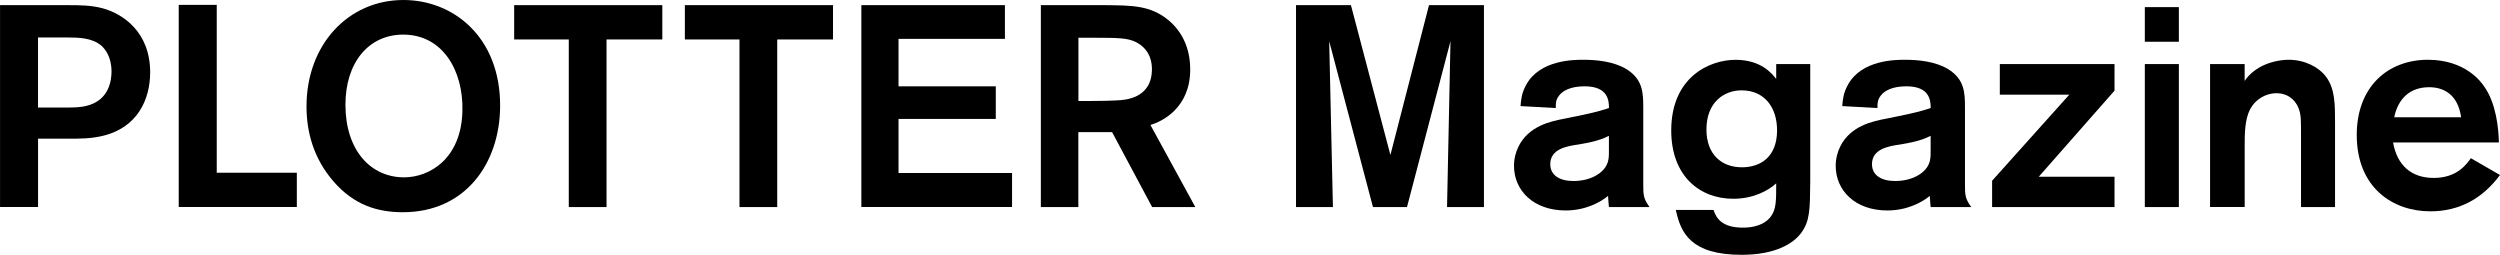
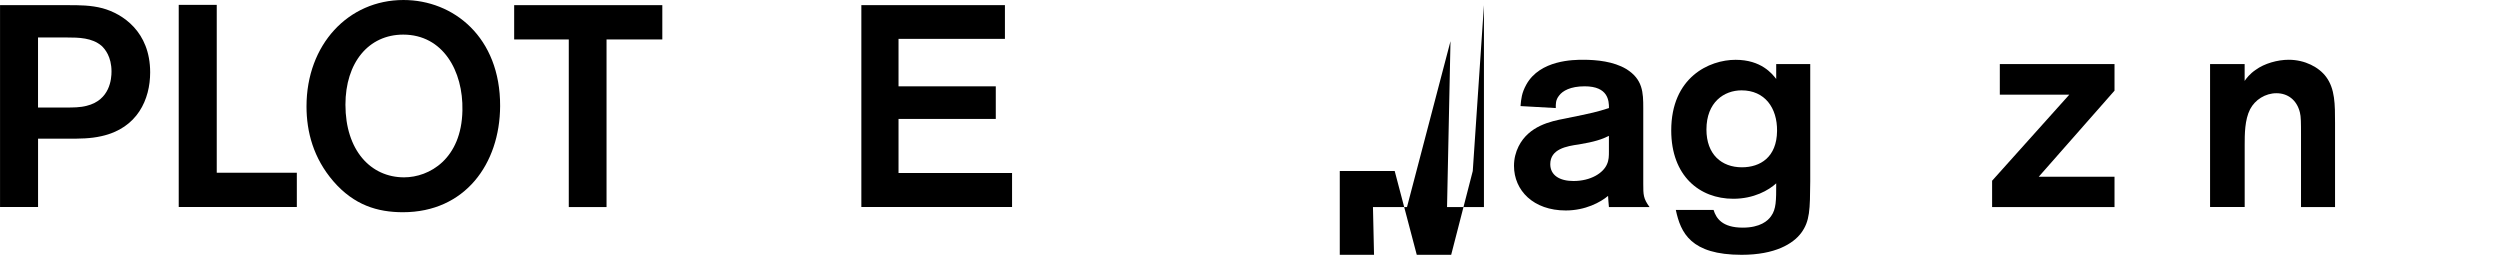
<svg xmlns="http://www.w3.org/2000/svg" version="1.1" id="ol" x="0px" y="0px" width="412px" height="41.994px" viewBox="107.953 376.068 412 41.994" enable-background="new 107.953 376.068 412 41.994" xml:space="preserve">
  <g>
    <path d="M107.953,376.918h11.217c1.84,0,3.769,0,5.705,0.517c3.251,0.894,7.825,3.82,7.825,10.56c0,4.434-2.076,9.193-8.01,10.508   c-1.84,0.421-3.584,0.421-5.609,0.421h-4.855v11.262h-6.266v-33.267H107.953z M114.219,382.238v11.55h4.478   c1.323,0,2.453,0,3.532-0.281c3.865-0.946,4.101-4.478,4.101-5.653c0-2.453-1.086-3.724-1.648-4.242   c-1.559-1.323-3.724-1.367-5.749-1.367h-4.714V382.238z" />
    <path d="M143.673,404.532h13.198v5.653h-19.464v-33.319h6.266V404.532z" />
    <path d="M174.354,411.042c-4.197,0-8.062-1.175-11.454-5.091c-3.296-3.82-4.434-8.151-4.434-12.348   c0-10.183,6.88-17.535,15.976-17.535c8.247,0,15.976,6.126,15.932,17.483C190.33,403.076,184.581,411.042,174.354,411.042z    M174.399,381.772c-5.705,0-9.518,4.618-9.518,11.55c0,7.493,4.145,11.971,9.665,11.971c4.145,0,9.473-3.015,9.614-11.032   C184.301,387.758,180.953,381.772,174.399,381.772z" />
    <path d="M217.103,382.57h-9.193v27.622h-6.222V382.57h-9v-5.653h24.415V382.57z" />
-     <path d="M245.234,382.57h-9.193v27.622h-6.222V382.57h-9v-5.653h24.415V382.57z" />
    <path d="M256.03,382.474v7.825h16.028v5.372H256.03v8.904h18.71v5.609h-24.836V376.91h23.661v5.564L256.03,382.474L256.03,382.474z   " />
-     <path d="M279.499,376.918h10.604c4.434,0.044,7.397,0.044,10.323,2.402c2.076,1.7,3.673,4.338,3.673,8.202   c0,6.362-4.663,8.579-6.554,9.141l7.397,13.53h-7.116l-6.599-12.348h-5.564v12.348h-6.178v-33.275H279.499z M285.677,382.29v10.419   h2.165c2.121,0,2.919-0.044,4.101-0.096c1.367-0.044,5.845-0.281,5.845-5.136c0-0.709-0.044-3.155-2.638-4.478   c-1.323-0.658-2.919-0.709-6.599-0.709H285.677z" />
-     <path d="M352.507,376.918v33.275h-6.082l0.569-27.334l-7.168,27.334h-5.609l-7.212-27.334l0.613,27.334h-6.082v-33.275h9.052   l6.503,24.696l6.362-24.696L352.507,376.918L352.507,376.918z" />
+     <path d="M352.507,376.918v33.275h-6.082l0.569-27.334l-7.168,27.334h-5.609l0.613,27.334h-6.082v-33.275h9.052   l6.503,24.696l6.362-24.696L352.507,376.918L352.507,376.918z" />
    <path d="M358.537,393.551c0.096-1.175,0.192-2.165,0.946-3.532c2.261-4.101,7.87-4.101,9.377-4.101   c2.261,0,4.995,0.281,7.072,1.507c2.778,1.7,2.83,3.909,2.83,6.458v12.488c0,1.788,0,2.402,1.035,3.82h-6.695   c-0.044-0.569-0.14-1.507-0.14-1.84c-1.227,1.035-3.724,2.402-6.976,2.402c-5.328,0-8.527-3.296-8.527-7.353   c0-1.175,0.281-2.261,0.754-3.207c1.7-3.392,5.328-4.146,7.589-4.574c4.855-0.99,5.232-1.086,7.308-1.744   c0-1.175-0.096-3.584-4.005-3.584c-2.357,0-3.628,0.754-4.197,1.507c-0.613,0.754-0.562,1.411-0.562,2.076L358.537,393.551z    M373.102,398.458c-1.131,0.569-2.402,0.99-4.951,1.411c-2.025,0.281-4.714,0.754-4.714,3.251c0,1.84,1.552,2.778,3.82,2.778   c2.875,0,4.899-1.323,5.513-2.734c0.333-0.709,0.333-1.411,0.333-2.121V398.458z" />
    <path d="M406.28,386.627v19.323c-0.044,4.663-0.044,6.554-1.507,8.527c-1.323,1.744-4.242,3.584-9.806,3.584   c-8.387,0-10.035-3.628-10.84-7.397h6.222c0.421,1.367,1.411,2.919,4.811,2.919c2.875,0,4.145-1.131,4.663-1.884   c0.85-1.175,0.85-2.542,0.85-5.416c-1.227,1.131-3.673,2.542-7.072,2.542c-5.564,0-10.227-3.769-10.227-11.262   c0-8.764,6.266-11.638,10.604-11.638c4.242,0,6.03,2.306,6.695,3.155v-2.453L406.28,386.627L406.28,386.627z M394.967,390.958   c-2.875,0-5.793,1.936-5.793,6.458c0,4.101,2.498,6.222,5.845,6.222c3.015,0,5.749-1.648,5.793-5.985   C400.857,393.839,398.788,390.958,394.967,390.958z" />
-     <path d="M411.556,393.551c0.096-1.175,0.192-2.165,0.946-3.532c2.261-4.101,7.87-4.101,9.377-4.101   c2.261,0,4.995,0.281,7.072,1.507c2.778,1.7,2.83,3.909,2.83,6.458v12.488c0,1.788,0,2.402,1.035,3.82h-6.695   c-0.044-0.569-0.14-1.507-0.14-1.84c-1.227,1.035-3.724,2.402-6.976,2.402c-5.328,0-8.527-3.296-8.527-7.353   c0-1.175,0.281-2.261,0.754-3.207c1.7-3.392,5.328-4.146,7.589-4.574c4.855-0.99,5.232-1.086,7.308-1.744   c0-1.175-0.096-3.584-4.005-3.584c-2.357,0-3.628,0.754-4.197,1.507c-0.613,0.754-0.569,1.411-0.569,2.076L411.556,393.551z    M426.121,398.458c-1.131,0.569-2.402,0.99-4.951,1.411c-2.025,0.281-4.714,0.754-4.714,3.251c0,1.84,1.552,2.778,3.82,2.778   c2.875,0,4.899-1.323,5.513-2.734c0.333-0.709,0.333-1.411,0.333-2.121V398.458z" />
    <path d="M456.425,386.627v4.382l-12.488,14.188h12.488v4.995h-20.173v-4.338l12.725-14.188h-11.454v-5.04H456.425L456.425,386.627z   " />
-     <path d="M467.029,377.243v5.705h-5.609v-5.705H467.029z M467.029,386.627v23.565h-5.609v-23.565H467.029L467.029,386.627z" />
    <path d="M472.165,386.627h5.705v2.778c0.281-0.421,0.85-1.175,1.84-1.84c1.411-1.035,3.584-1.648,5.417-1.648   c2.682,0,4.995,1.227,6.178,2.83c1.463,1.98,1.463,4.522,1.463,7.589v13.855h-5.609V398.17c0-1.744,0-2.919-0.185-3.584   c-0.517-2.076-2.025-3.155-3.865-3.155c-1.84,0-3.532,1.086-4.338,2.638c-0.894,1.744-0.894,4.145-0.894,5.889v10.227h-5.705   v-23.558H472.165z" />
-     <path d="M519.953,404.909c-2.919,3.909-6.695,5.985-11.498,5.985c-6.178,0-12.111-3.909-12.111-12.584   c0-7.914,5.091-12.392,11.734-12.392c6.222,0,8.816,3.724,9.289,4.434c1.936,2.734,2.357,6.835,2.402,9.193h-17.439   c0.658,3.724,2.971,5.845,6.695,5.845c3.865,0,5.416-2.261,6.126-3.251L519.953,404.909z M513.546,395.391   c-0.517-3.673-2.778-4.951-5.276-4.951c-3.015,0-5.091,1.744-5.749,4.951H513.546z" />
  </g>
</svg>